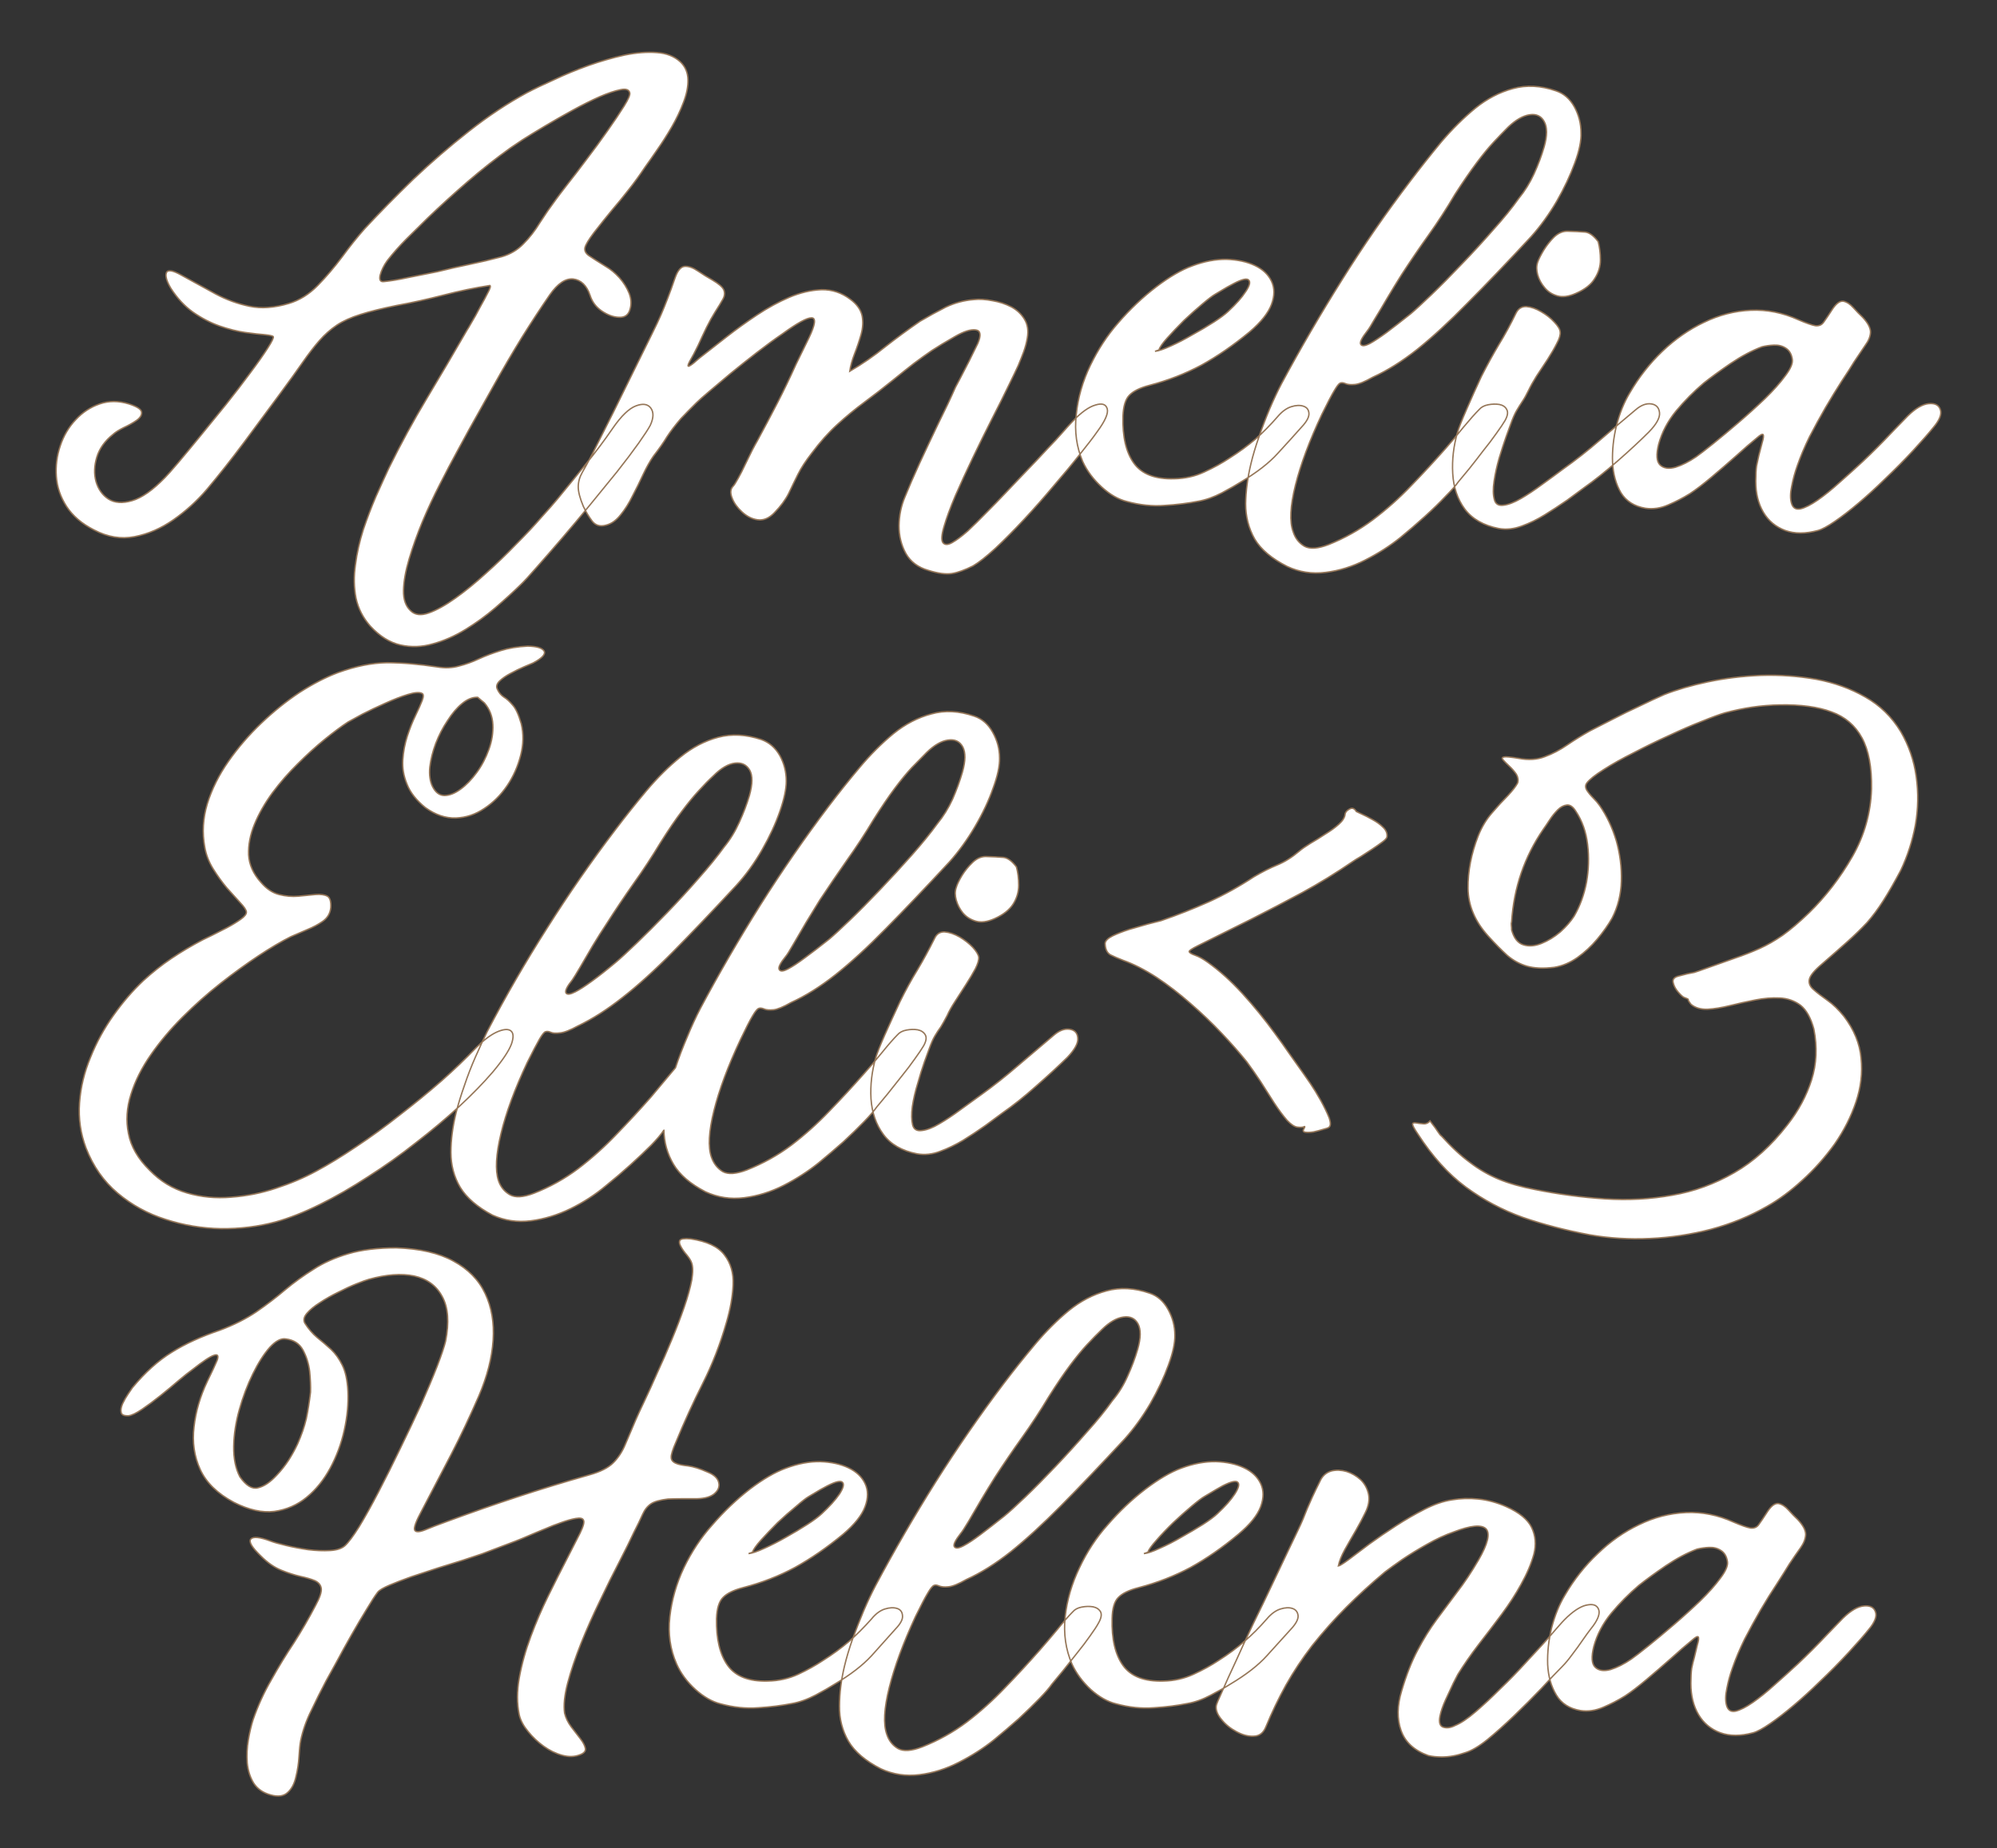
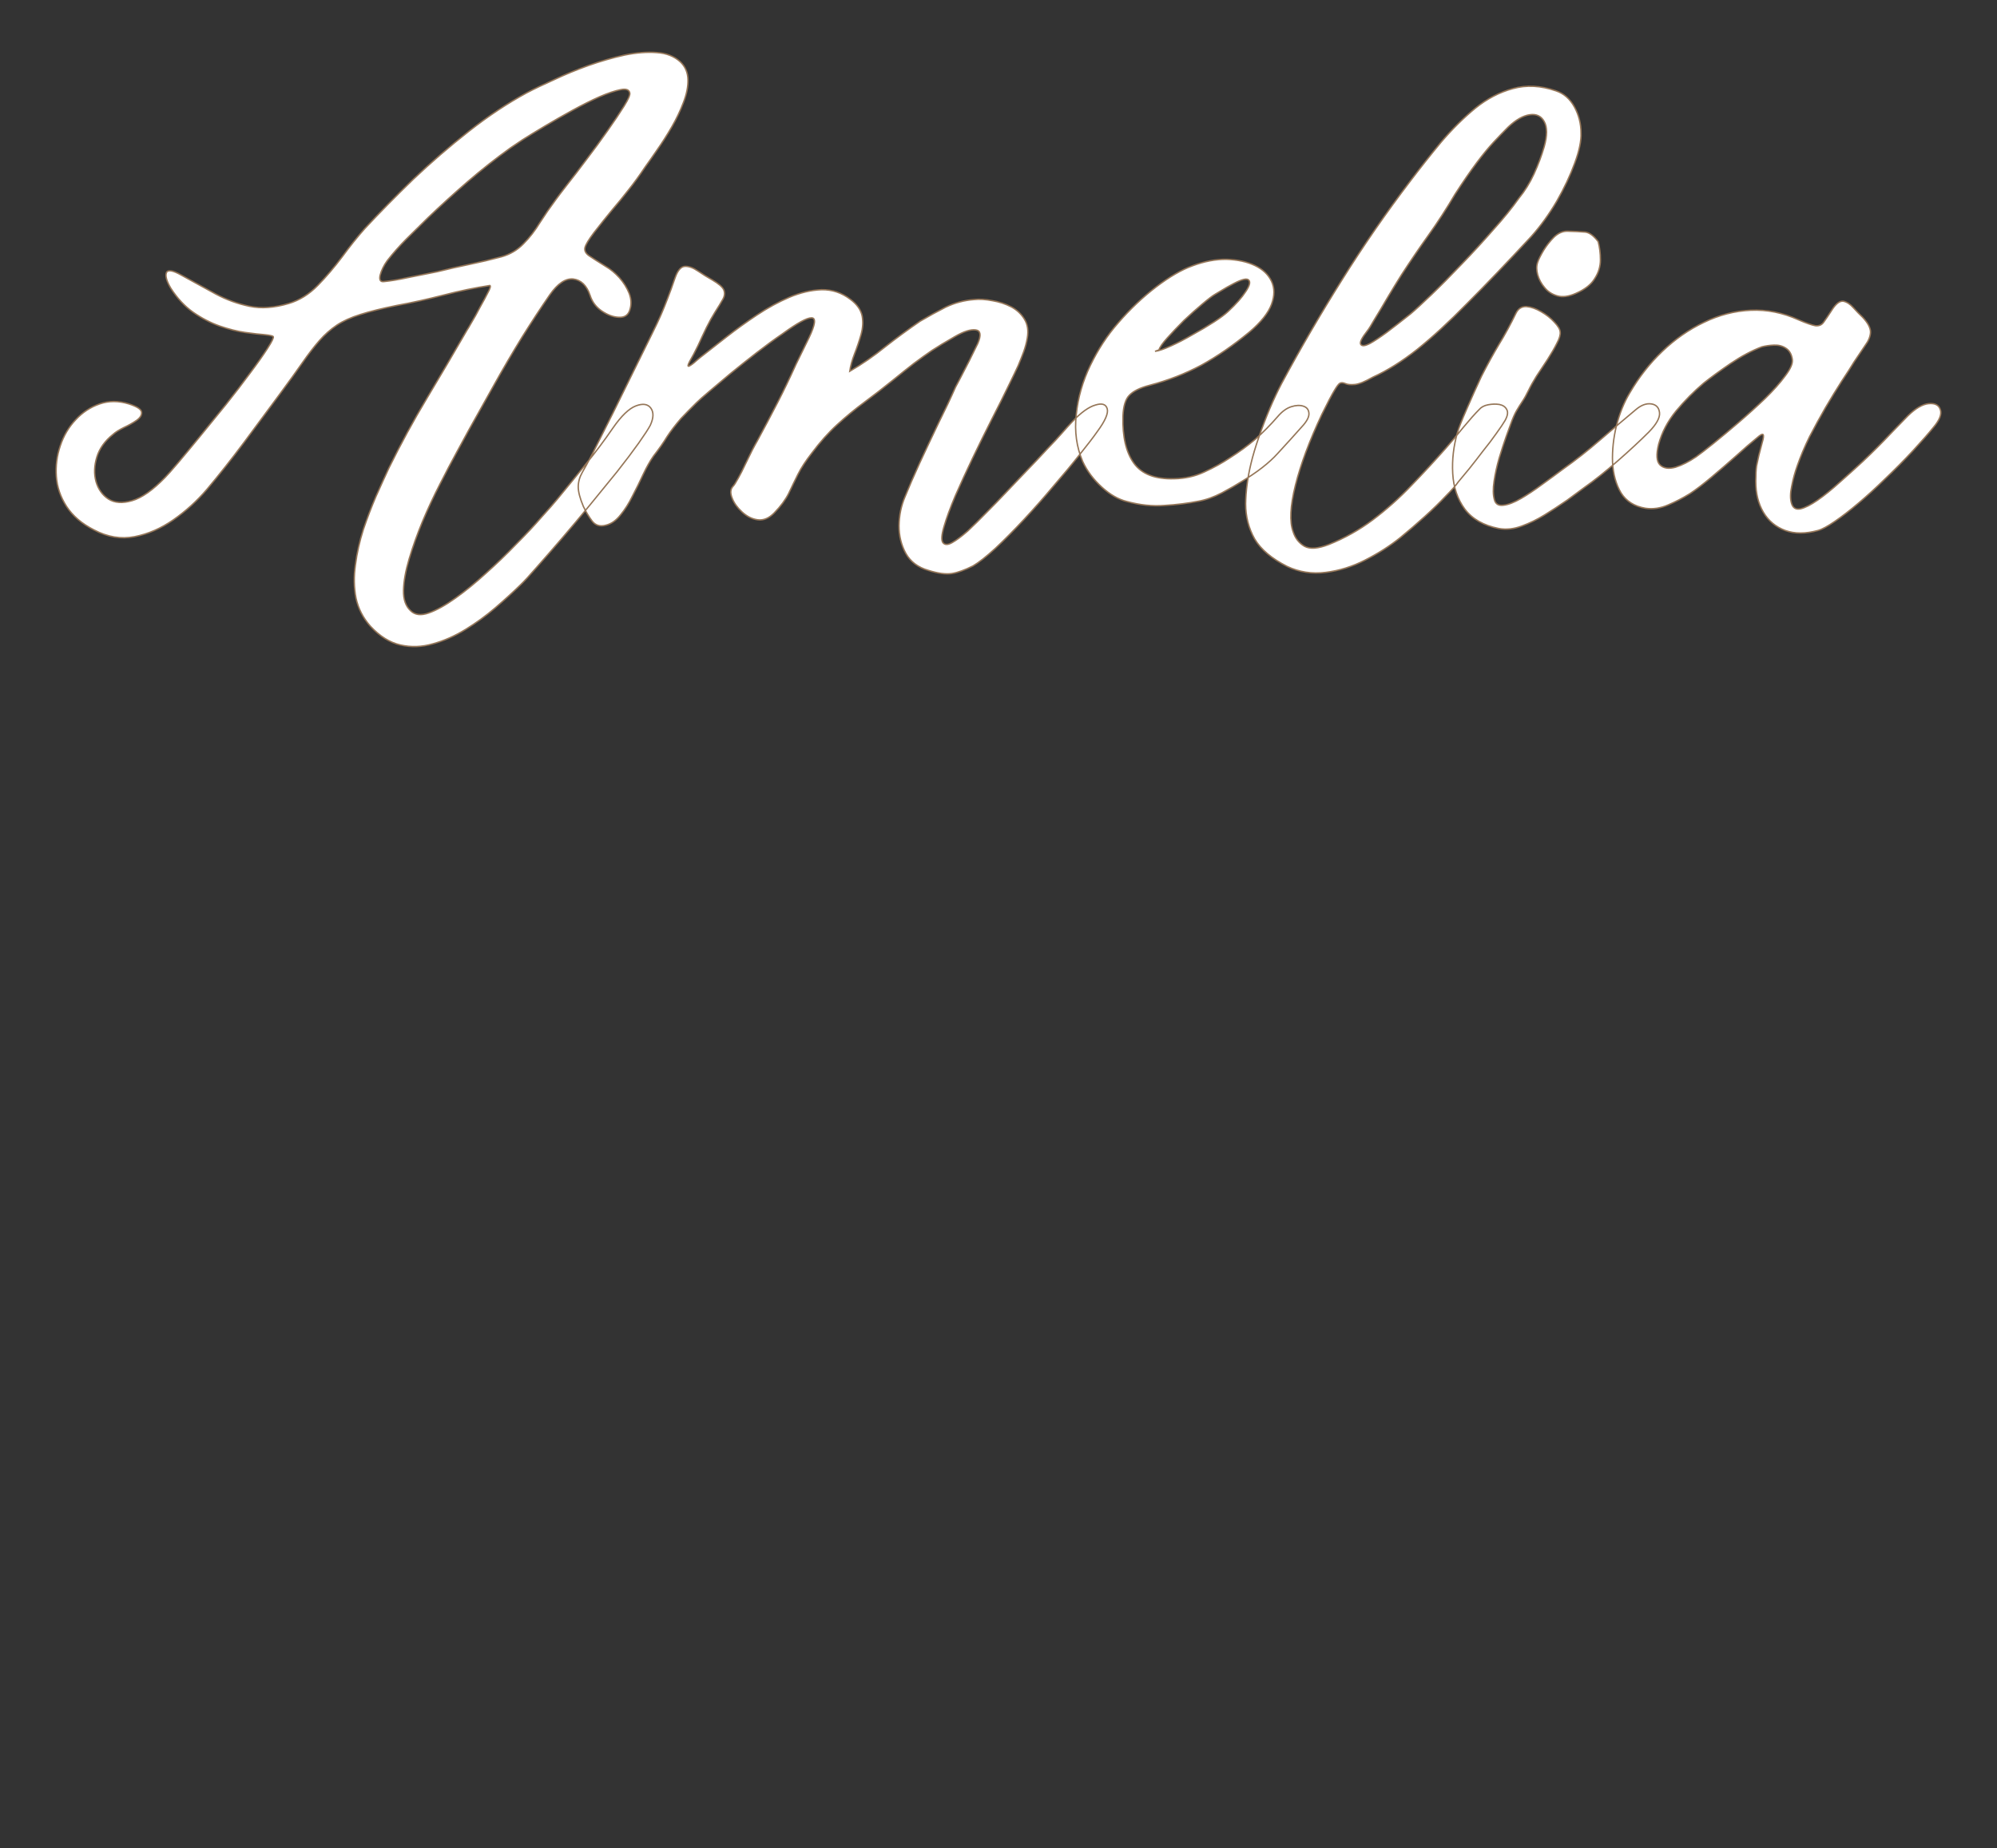
<svg xmlns="http://www.w3.org/2000/svg" version="1.1" width="200mm" height="185.157mm" viewBox="141.441 165.002 15.118 13.996" xml:space="preserve">
  <rect x="141.441" y="165.002" width="15.118" height="13.996" fill="#333333" stroke="none" />
  <desc>Created with Fabric.js 3.4.0</desc>
  <defs>
</defs>
  <g operation_id="97306605120618496" width="15.118" height="13.996" transform="matrix(1 0 0 1 149 172)" id="2">
-     <rect style="stroke: rgb(0,0,0); stroke-width: 0; stroke-dasharray: none; stroke-linecap: butt; stroke-dashoffset: 0; stroke-linejoin: miter; stroke-miterlimit: 4; fill: rgb(255,255,255); fill-opacity: 0; fill-rule: nonzero; opacity: 1;" x="-7.559" y="-6.998" rx="1" ry="1" width="15.118" height="13.996" />
-   </g>
+     </g>
  <g operation_id="97306605095444480" width="66.08" height="15.82" transform="matrix(0.213 0 0 0.213 148.89 167.807)" id="Txt-5">
    <filter id="SVGID_0" y="-23.034%" height="146.068%" x="-20.726%" width="141.453%">
      <feGaussianBlur in="SourceAlpha" stdDeviation="0.14" />
      <feOffset dx="0.2" dy="0.2" result="oBlur" />
      <feFlood flood-color="rgb(149,118,88)" flood-opacity="1" />
      <feComposite in2="oBlur" operator="in" />
      <feMerge>
        <feMergeNode />
        <feMergeNode in="SourceGraphic" />
      </feMerge>
    </filter>
    <path d="M-13.19 2.05L-13.19 2.05Q-12.74 1.40-12.37 1.26Q-12.00 1.12-11.84 1.34Q-11.68 1.56-11.86 1.95L-11.86 1.95Q-11.96 2.14-12.27 2.58Q-12.59 3.03-13.04 3.60Q-13.50 4.17-14.01 4.79Q-14.52 5.41-15.01 5.98Q-15.50 6.55-15.89 6.99Q-16.28 7.44-16.48 7.63L-16.48 7.63Q-16.87 8.01-17.37 8.44Q-17.86 8.86-18.43 9.21Q-19.00 9.56-19.59 9.72Q-20.17 9.89-20.74 9.76Q-21.31 9.63-21.81 9.09L-21.81 9.09Q-22.20 8.65-22.32 8.09Q-22.43 7.53-22.34 6.91Q-22.26 6.29-22.06 5.66Q-21.85 5.04-21.61 4.48Q-21.36 3.92-21.15 3.47L-21.15 3.47Q-20.52 2.19-19.80 0.99Q-19.08-0.21-18.37-1.44L-18.37-1.44Q-18.34-1.48-18.21-1.71Q-18.07-1.94-17.91-2.25Q-17.74-2.55-17.63-2.77Q-17.51-2.99-17.56-3.02L-17.56-3.02Q-18.35-2.90-19.20-2.68Q-20.05-2.46-20.87-2.31L-20.87-2.31Q-21.66-2.15-22.16-1.99Q-22.67-1.83-23.00-1.61Q-23.34-1.38-23.62-1.06Q-23.90-0.74-24.22-0.28Q-24.54 0.18-25.02 0.83L-25.02 0.83Q-25.62 1.64-26.30 2.56Q-26.98 3.47-27.62 4.23L-27.62 4.23Q-28.15 4.85-28.81 5.31Q-29.47 5.77-30.19 5.91Q-30.91 6.05-31.63 5.67L-31.63 5.67Q-32.28 5.34-32.61 4.83Q-32.93 4.33-32.97 3.77Q-33.01 3.21-32.83 2.68Q-32.65 2.14-32.28 1.75Q-31.92 1.36-31.43 1.19Q-30.94 1.02-30.39 1.19L-30.39 1.19Q-29.96 1.33-29.94 1.48Q-29.92 1.63-30.11 1.77Q-30.31 1.91-30.57 2.03Q-30.83 2.16-30.95 2.27L-30.95 2.27Q-31.39 2.62-31.53 3.08Q-31.67 3.54-31.56 3.95Q-31.44 4.36-31.12 4.57Q-30.79 4.78-30.28 4.63Q-29.76 4.48-29.11 3.81L-29.11 3.81Q-28.98 3.68-28.64 3.28Q-28.31 2.89-27.86 2.34Q-27.41 1.79-26.94 1.21Q-26.47 0.62-26.08 0.09Q-25.69-0.43-25.46-0.79Q-25.23-1.15-25.26-1.20L-25.26-1.20Q-25.28-1.24-25.56-1.27Q-25.83-1.29-26.26-1.35Q-26.68-1.41-27.17-1.58Q-27.65-1.75-28.11-2.07Q-28.56-2.39-28.90-2.92L-28.90-2.92Q-29.12-3.29-29.06-3.47Q-28.99-3.65-28.53-3.39L-28.53-3.39Q-27.89-3.04-27.31-2.72Q-26.73-2.41-26.10-2.28Q-25.48-2.15-24.71-2.38L-24.71-2.38Q-24.14-2.55-23.68-3.02Q-23.23-3.48-22.81-4.04Q-22.40-4.60-22.01-5.04L-22.01-5.04Q-21.22-5.89-20.28-6.80Q-19.33-7.70-18.31-8.50Q-17.28-9.31-16.25-9.87L-16.25-9.87Q-15.85-10.08-15.27-10.34Q-14.70-10.61-14.06-10.84Q-13.41-11.07-12.78-11.21Q-12.15-11.34-11.63-11.30Q-11.12-11.27-10.79-10.97L-10.79-10.97Q-10.53-10.72-10.52-10.34Q-10.51-9.97-10.68-9.53Q-10.85-9.08-11.10-8.65Q-11.35-8.22-11.61-7.85Q-11.87-7.47-12.03-7.25L-12.03-7.25Q-12.35-6.77-12.64-6.41Q-12.92-6.05-13.22-5.70Q-13.51-5.35-13.86-4.90L-13.86-4.90Q-14.14-4.53-14.18-4.37Q-14.22-4.21-14.04-4.08Q-13.85-3.95-13.43-3.69L-13.43-3.69Q-13.19-3.55-12.96-3.30Q-12.73-3.04-12.61-2.74Q-12.49-2.43-12.59-2.14L-12.59-2.14Q-12.68-1.87-12.98-1.89Q-13.27-1.90-13.58-2.11Q-13.89-2.32-14.00-2.67L-14.00-2.67Q-14.18-3.20-14.60-3.25Q-15.01-3.29-15.43-2.69L-15.43-2.69Q-15.90-2.01-16.42-1.18Q-16.93-0.35-17.41 0.51Q-17.89 1.36-18.30 2.10L-18.30 2.10Q-18.45 2.38-18.73 2.89Q-19.01 3.40-19.34 4.05Q-19.67 4.69-19.96 5.38Q-20.24 6.06-20.43 6.70Q-20.62 7.34-20.63 7.82Q-20.64 8.30-20.38 8.54L-20.38 8.54Q-20.15 8.77-19.73 8.62Q-19.31 8.47-18.78 8.09Q-18.26 7.72-17.70 7.21Q-17.14 6.71-16.63 6.18Q-16.11 5.66-15.73 5.22Q-15.34 4.79-15.16 4.57L-15.16 4.57Q-14.64 3.94-14.15 3.33Q-13.65 2.72-13.19 2.05ZM-19.43-3.51L-19.43-3.51Q-18.87-3.65-18.29-3.77Q-17.71-3.89-17.15-4.04L-17.15-4.04Q-16.69-4.17-16.37-4.50Q-16.04-4.83-15.78-5.26Q-15.51-5.68-15.22-6.07L-15.22-6.07Q-15.12-6.21-14.81-6.61Q-14.50-7.00-14.12-7.51Q-13.73-8.02-13.38-8.52Q-13.02-9.03-12.79-9.40Q-12.56-9.77-12.59-9.87L-12.59-9.87Q-12.63-10.04-12.92-9.98Q-13.22-9.92-13.66-9.73Q-14.11-9.53-14.62-9.25Q-15.13-8.97-15.60-8.69Q-16.07-8.41-16.40-8.20Q-16.73-7.98-16.83-7.91L-16.83-7.91Q-17.61-7.35-18.34-6.72Q-19.07-6.09-19.77-5.42L-19.77-5.42Q-20.13-5.07-20.52-4.68Q-20.90-4.30-21.21-3.90L-21.21-3.90Q-21.39-3.65-21.46-3.39Q-21.52-3.13-21.32-3.16L-21.32-3.16Q-20.99-3.19-20.48-3.30Q-19.98-3.40-19.43-3.51ZM3.15 1.81L3.15 1.81Q3.61 1.33 3.96 1.23Q4.31 1.12 4.38 1.36Q4.45 1.60 4.03 2.17L4.03 2.17Q3.82 2.47 3.41 2.98Q3.00 3.50 2.48 4.10Q1.97 4.71 1.43 5.29Q0.88 5.88 0.41 6.32Q-0.07 6.76-0.39 6.95L-0.39 6.95Q-0.83 7.17-1.14 7.22Q-1.46 7.27-1.97 7.11L-1.97 7.11Q-2.53 6.95-2.78 6.50Q-3.02 6.06-3.02 5.52Q-3.01 4.97-2.81 4.50L-2.81 4.50Q-2.60 3.98-2.28 3.28Q-1.96 2.59-1.62 1.88Q-1.27 1.18-1.01 0.59L-1.01 0.59Q-0.98 0.53-0.84 0.27Q-0.70 0.00-0.53-0.33Q-0.36-0.67-0.22-0.96L-0.22-0.96Q-0.03-1.40-0.29-1.44Q-0.56-1.48-1.04-1.20L-1.04-1.20Q-1.53-0.92-1.85-0.71Q-2.17-0.49-2.49-0.25Q-2.80-0.01-3.23 0.34L-3.23 0.34Q-3.75 0.76-4.25 1.13Q-4.75 1.50-5.22 1.93Q-5.68 2.35-6.12 2.94L-6.12 2.94Q-6.44 3.35-6.61 3.69Q-6.78 4.03-6.94 4.37Q-7.11 4.71-7.45 5.06L-7.45 5.06Q-7.73 5.35-8.04 5.31Q-8.34 5.27-8.60 5.03Q-8.85 4.80-8.95 4.54Q-9.06 4.27-8.92 4.12L-8.92 4.12Q-8.86 4.06-8.74 3.84Q-8.62 3.63-8.49 3.35Q-8.36 3.08-8.24 2.84Q-8.12 2.61-8.06 2.51L-8.06 2.51Q-7.67 1.79-7.34 1.15Q-7.01 0.51-6.68-0.22L-6.68-0.22L-6.22-1.16Q-5.88-1.87-6.13-1.87Q-6.38-1.87-7.15-1.31L-7.15-1.31Q-7.59-1.01-8.08-0.63Q-8.57-0.25-9.01 0.11Q-9.45 0.48-9.77 0.75Q-10.09 1.02-10.22 1.15L-10.22 1.15Q-10.36 1.29-10.50 1.43Q-10.64 1.57-10.77 1.71L-10.77 1.71Q-11.07 2.06-11.26 2.35Q-11.44 2.65-11.75 3.05L-11.75 3.05Q-11.93 3.31-12.11 3.69Q-12.29 4.08-12.49 4.46Q-12.68 4.85-12.92 5.14Q-13.15 5.43-13.43 5.50L-13.43 5.50Q-13.75 5.59-13.93 5.35Q-14.11 5.11-14.24 4.83L-14.24 4.83Q-14.42 4.40-14.42 4.14Q-14.42 3.88-14.28 3.63Q-14.14 3.39-13.92 2.97L-13.92 2.97Q-13.50 2.14-13.17 1.48Q-12.84 0.81-12.52 0.16Q-12.19-0.50-11.80-1.30L-11.80-1.30Q-11.59-1.72-11.47-2.00Q-11.35-2.28-11.24-2.57Q-11.13-2.85-10.98-3.29L-10.98-3.29Q-10.84-3.69-10.63-3.70Q-10.42-3.71-10.16-3.53Q-9.91-3.36-9.66-3.22L-9.66-3.22Q-9.32-3.02-9.25-2.87Q-9.18-2.71-9.28-2.53Q-9.38-2.35-9.56-2.07L-9.56-2.07Q-9.70-1.85-9.86-1.53Q-10.01-1.22-10.16-0.89Q-10.32-0.56-10.46-0.32L-10.46-0.32Q-10.57-0.11-10.47-0.16Q-10.37-0.21-10.23-0.34Q-10.08-0.47-10.01-0.52L-10.01-0.52Q-9.65-0.80-9.14-1.20Q-8.64-1.59-8.07-1.97Q-7.50-2.35-6.92-2.60Q-6.33-2.85-5.77-2.87Q-5.21-2.88-4.75-2.53L-4.75-2.53Q-4.40-2.27-4.33-1.94Q-4.27-1.62-4.37-1.27Q-4.47-0.92-4.60-0.59Q-4.73-0.25-4.77 0.03L-4.77 0.03Q-4.10-0.36-3.51-0.84Q-2.91-1.31-2.27-1.75L-2.27-1.75Q-1.83-2.01-1.36-2.25Q-0.88-2.48-0.35-2.52L-0.35-2.52Q-0.06-2.55 0.30-2.48Q0.66-2.42 0.97-2.26Q1.27-2.10 1.44-1.82Q1.61-1.54 1.54-1.15L1.54-1.15Q1.50-0.91 1.41-0.66Q1.32-0.42 1.22-0.18L1.22-0.18Q1.12 0.04 0.87 0.55Q0.62 1.07 0.28 1.73Q-0.06 2.40-0.40 3.11Q-0.74 3.82-1.02 4.46Q-1.29 5.10-1.42 5.55Q-1.55 5.99-1.46 6.12L-1.46 6.12Q-1.36 6.25-1.13 6.12Q-0.90 5.99-0.58 5.71Q-0.27 5.42 0.08 5.06Q0.43 4.71 0.77 4.35Q1.11 3.99 1.36 3.73L1.36 3.73Q1.93 3.14 2.25 2.79Q2.58 2.45 2.77 2.23Q2.97 2.00 3.15 1.81ZM10.44 1.64L10.44 1.64Q10.67 1.37 10.92 1.29Q11.17 1.21 11.35 1.27Q11.54 1.33 11.55 1.53Q11.56 1.72 11.30 2.00L11.30 2.00Q10.91 2.44 10.44 2.95Q9.98 3.46 9.14 3.96L9.14 3.96Q8.89 4.12 8.46 4.35Q8.02 4.58 7.62 4.65L7.62 4.65Q7.07 4.76 6.42 4.80Q5.77 4.85 5.08 4.66L5.08 4.66Q4.63 4.55 4.19 4.15Q3.74 3.74 3.51 3.24L3.51 3.24Q3.18 2.47 3.28 1.57Q3.37 0.67 3.78-0.18Q4.19-1.03 4.77-1.69L4.77-1.69Q5.40-2.42 6.12-2.97Q6.83-3.51 7.41-3.72L7.41-3.72Q8.05-3.96 8.63-3.95Q9.21-3.93 9.63-3.73Q10.05-3.53 10.22-3.17Q10.39-2.81 10.22-2.35Q10.05-1.89 9.44-1.37L9.44-1.37Q8.58-0.66 7.73-0.19Q6.87 0.27 5.88 0.53L5.88 0.53Q5.38 0.66 5.17 0.88Q4.96 1.09 4.94 1.63L4.94 1.63Q4.91 2.72 5.33 3.30Q5.75 3.88 6.76 3.85L6.76 3.85Q7.34 3.84 7.83 3.61Q8.33 3.38 8.72 3.12L8.72 3.12Q9.24 2.79 9.65 2.44Q10.05 2.09 10.44 1.64ZM8.22-2.71L8.22-2.71Q8.08-2.63 7.76-2.36Q7.45-2.10 7.11-1.78Q6.78-1.45 6.52-1.16Q6.26-0.87 6.22-0.73L6.22-0.73L6.08-0.68Q6.27-0.70 6.64-0.87Q7.00-1.03 7.41-1.27Q7.83-1.50 8.17-1.72Q8.51-1.94 8.68-2.10L8.68-2.10Q9.10-2.49 9.30-2.80Q9.51-3.11 9.41-3.21Q9.32-3.32 8.88-3.09L8.88-3.09Q8.78-3.04 8.64-2.96Q8.50-2.88 8.22-2.71ZM13.82 0.24L13.82 0.24Q13.40 0.48 13.18 0.50Q12.96 0.52 12.85 0.47Q12.74 0.42 12.66 0.45Q12.59 0.48 12.45 0.72Q12.31 0.95 12.01 1.56L12.01 1.56Q11.35 2.96 11.07 4.08Q10.79 5.20 10.99 5.74L10.99 5.74Q11.10 6.08 11.39 6.25Q11.68 6.41 12.25 6.19L12.25 6.19Q13.10 5.85 13.82 5.31Q14.55 4.76 15.18 4.10Q15.81 3.45 16.41 2.77L16.41 2.77Q16.70 2.44 17.04 2.02Q17.39 1.60 17.60 1.39L17.60 1.39Q17.71 1.26 17.92 1.22Q18.13 1.18 18.32 1.21Q18.51 1.25 18.58 1.39Q18.66 1.53 18.52 1.78L18.52 1.78Q18.42 1.95 18.21 2.24Q18.00 2.54 17.74 2.86Q17.49 3.19 17.25 3.49Q17.01 3.78 16.86 3.96L16.86 3.96Q16.73 4.15 16.41 4.47Q16.10 4.80 15.67 5.19Q15.25 5.57 14.80 5.94L14.80 5.94Q14.24 6.39 13.55 6.74Q12.87 7.09 12.14 7.18Q11.42 7.27 10.78 6.97L10.78 6.97Q9.95 6.55 9.62 5.99Q9.30 5.42 9.30 4.74Q9.31 4.06 9.49 3.31L9.49 3.31Q9.59 2.89 9.77 2.37Q9.95 1.85 10.16 1.35Q10.37 0.86 10.58 0.46L10.58 0.46Q11.58-1.40 12.73-3.23Q13.87-5.05 15.15-6.73L15.15-6.73Q15.68-7.43 16.25-8.12Q16.83-8.80 17.46-9.32Q18.09-9.83 18.80-10.02Q19.52-10.22 20.33-9.94L20.33-9.94Q20.75-9.80 20.99-9.36Q21.22-8.93 21.22-8.45L21.22-8.45Q21.24-8.03 21.00-7.38Q20.76-6.72 20.36-6.02Q19.95-5.32 19.45-4.76L19.45-4.76Q18.16-3.37 17.18-2.39Q16.21-1.40 15.40-0.75Q14.59-0.11 13.82 0.24ZM13.62-1.40L13.62-1.40Q13.33-1.03 13.39-0.93Q13.45-0.82 13.72-0.96L13.72-0.96Q13.94-1.08 14.31-1.35Q14.67-1.62 15.16-2.01L15.16-2.01Q15.41-2.22 15.90-2.69Q16.39-3.16 16.97-3.77Q17.56-4.38 18.10-5.00Q18.65-5.61 19.01-6.12L19.01-6.12Q19.33-6.51 19.55-6.99Q19.77-7.47 19.91-7.95L19.91-7.95Q20.08-8.55 19.91-8.85Q19.75-9.14 19.40-9.09Q19.04-9.04 18.63-8.65L18.63-8.65Q18.38-8.40 18.11-8.11Q17.84-7.82 17.51-7.38Q17.18-6.94 16.74-6.26L16.74-6.26Q16.30-5.51 15.80-4.81Q15.30-4.11 14.84-3.40L14.84-3.40Q14.60-3.02 14.35-2.60Q14.10-2.17 13.89-1.83Q13.69-1.48 13.62-1.40ZM23.16 1.40L23.16 1.40Q23.45 1.15 23.72 1.19Q23.98 1.23 24.01 1.50Q24.04 1.77 23.63 2.19L23.63 2.19Q23.16 2.66 22.52 3.22Q21.88 3.78 21.34 4.16L21.34 4.16Q21.14 4.31 20.73 4.61Q20.31 4.90 19.92 5.14L19.92 5.14Q19.53 5.38 19.12 5.53Q18.70 5.69 18.30 5.62L18.30 5.62Q17.49 5.46 17.09 4.93Q16.70 4.40 16.66 3.66Q16.62 2.93 16.83 2.20L16.83 2.20Q16.90 1.96 17.15 1.39Q17.40 0.81 17.68 0.21L17.68 0.21Q17.99-0.40 18.30-0.92Q18.62-1.44 18.91-2.04L18.91-2.04Q19.03-2.28 19.28-2.27Q19.53-2.25 19.80-2.09Q20.08-1.93 20.27-1.72Q20.47-1.51 20.48-1.37L20.48-1.37Q20.50-1.22 20.36-0.96Q20.23-0.70 20.03-0.39Q19.82-0.08 19.64 0.20Q19.46 0.49 19.36 0.70L19.36 0.70Q19.24 0.95 19.13 1.11Q19.03 1.26 18.93 1.43Q18.83 1.60 18.72 1.91L18.72 1.91Q18.68 2.02 18.56 2.35Q18.44 2.69 18.31 3.12Q18.19 3.54 18.13 3.94Q18.07 4.34 18.14 4.59Q18.20 4.83 18.47 4.79L18.47 4.79Q18.73 4.76 19.09 4.55Q19.45 4.34 19.84 4.05Q20.23 3.77 20.59 3.50L20.59 3.50Q21.24 3.04 21.90 2.47Q22.55 1.91 23.16 1.40ZM21.04-2.74L21.04-2.74Q20.66-2.57 20.38-2.65Q20.10-2.73 19.93-2.94Q19.75-3.15 19.68-3.40Q19.61-3.65 19.68-3.85L19.68-3.85Q19.73-4.00 19.89-4.27Q20.05-4.53 20.26-4.74Q20.48-4.95 20.73-4.95L20.73-4.95Q21.13-4.94 21.36-4.92Q21.59-4.90 21.83-4.58L21.83-4.58Q21.91-4.28 21.91-3.93Q21.91-3.58 21.71-3.27Q21.52-2.95 21.04-2.74ZM32.84 1.61L32.84 1.61Q33.25 1.21 33.58 1.18Q33.91 1.15 33.99 1.39Q34.08 1.63 33.74 2.03L33.74 2.03Q33.50 2.33 33.03 2.84Q32.55 3.36 31.99 3.89L31.99 3.89Q31.54 4.33 31.09 4.71Q30.63 5.10 30.25 5.36Q29.86 5.63 29.64 5.69L29.64 5.69Q28.98 5.87 28.48 5.69Q27.97 5.50 27.70 5.04Q27.43 4.58 27.43 3.94L27.43 3.94Q27.43 3.59 27.46 3.39Q27.50 3.19 27.54 3.02Q27.59 2.84 27.66 2.56L27.66 2.56Q27.73 2.33 27.69 2.28Q27.65 2.24 27.47 2.40L27.47 2.40Q27.16 2.65 26.73 3.04Q26.29 3.43 25.85 3.80Q25.41 4.17 25.09 4.38L25.09 4.38Q24.72 4.61 24.32 4.78Q23.91 4.96 23.51 4.90L23.51 4.90Q22.92 4.80 22.64 4.35Q22.37 3.89 22.34 3.26Q22.32 2.62 22.48 1.96Q22.65 1.30 22.95 0.80L22.95 0.80Q23.44-0.04 24.11-0.68Q24.79-1.33 25.59-1.71Q26.39-2.10 27.25-2.14Q28.11-2.18 28.95-1.80L28.95-1.80Q29.37-1.62 29.55-1.59Q29.74-1.57 29.84-1.71Q29.95-1.86 30.17-2.20L30.17-2.20Q30.37-2.49 30.55-2.46Q30.73-2.42 30.90-2.23Q31.07-2.04 31.23-1.89L31.23-1.89Q31.51-1.59 31.51-1.36Q31.50-1.13 31.32-0.89Q31.15-0.64 30.93-0.31L30.93-0.31Q30.76-0.03 30.48 0.39Q30.21 0.81 29.91 1.32Q29.61 1.84 29.34 2.36Q29.08 2.89 28.91 3.38L28.91 3.38Q28.78 3.74 28.71 4.11Q28.63 4.48 28.70 4.72L28.70 4.72Q28.77 4.97 29.02 4.92Q29.27 4.86 29.63 4.61Q29.99 4.36 30.41 3.98Q30.83 3.61 31.23 3.24L31.23 3.24Q31.78 2.72 32.23 2.24Q32.68 1.77 32.84 1.61ZM25.31 3.07L25.31 3.07Q25.51 2.93 25.92 2.60Q26.33 2.27 26.82 1.85Q27.31 1.43 27.76 1.00Q28.21 0.56 28.48 0.19Q28.76-0.18 28.73-0.39L28.73-0.39Q28.69-0.67 28.50-0.79Q28.32-0.91 28.08-0.90Q27.85-0.89 27.65-0.84L27.65-0.84Q27.12-0.64 26.54-0.25Q25.97 0.14 25.58 0.45L25.58 0.45Q25.05 0.90 24.60 1.44Q24.15 1.99 23.98 2.62L23.98 2.62Q23.84 3.18 24.03 3.36Q24.22 3.54 24.58 3.44Q24.93 3.33 25.31 3.07Z" style="stroke: rgb(149, 118, 88); stroke-width: 0.05; stroke-dasharray: none; stroke-linecap: butt; stroke-dashoffset: 0; stroke-linejoin: miter; stroke-miterlimit: 4; fill: rgb(255, 255, 255); fill-rule: nonzero; opacity: 1;" />
  </g>
  <g operation_id="97306605095444480" width="66.122" height="15.82" transform="matrix(0.213 0 0 0.213 149.072 172.542)" id="Txt-11">
    <filter id="SVGID_0" y="-23.034%" height="146.068%" x="-20.726%" width="141.452%">
      <feGaussianBlur in="SourceAlpha" stdDeviation="0.14" />
      <feOffset dx="0.2" dy="0.2" result="oBlur" />
      <feFlood flood-color="rgb(149,118,88)" flood-opacity="1" />
      <feComposite in2="oBlur" operator="in" />
      <feMerge>
        <feMergeNode />
        <feMergeNode in="SourceGraphic" />
      </feMerge>
    </filter>
-     <path d="M-17.07-12.43L-17.07-12.43Q-16.60-12.42-16.49-12.26Q-16.39-12.09-16.88-11.83L-16.88-11.83Q-16.98-11.79-17.21-11.69Q-17.44-11.59-17.68-11.46Q-17.91-11.34-18.07-11.19Q-18.22-11.04-18.15-10.90L-18.15-10.90Q-18.07-10.72-17.92-10.62Q-17.77-10.53-17.61-10.34Q-17.44-10.16-17.30-9.67L-17.30-9.67Q-17.17-9.13-17.32-8.55Q-17.47-7.96-17.80-7.47Q-18.14-6.97-18.61-6.66Q-19.08-6.34-19.62-6.32Q-20.17-6.30-20.71-6.69L-20.71-6.69Q-21.19-7.08-21.36-7.52Q-21.54-7.95-21.51-8.39Q-21.48-8.83-21.35-9.23Q-21.22-9.63-21.06-9.96Q-20.90-10.29-20.82-10.50Q-20.74-10.71-20.83-10.75L-20.83-10.75Q-20.97-10.82-21.33-10.71Q-21.69-10.60-22.13-10.40Q-22.58-10.20-22.95-10.01Q-23.32-9.81-23.46-9.73L-23.46-9.73Q-23.81-9.50-24.28-9.12Q-24.76-8.73-25.24-8.25Q-25.73-7.77-26.14-7.22Q-26.55-6.66-26.78-6.10Q-27.01-5.54-26.99-5.01Q-26.96-4.48-26.55-4.03L-26.55-4.03Q-26.26-3.69-25.91-3.60Q-25.56-3.51-25.22-3.54Q-24.89-3.57-24.61-3.60Q-24.34-3.62-24.19-3.54Q-24.05-3.46-24.07-3.13L-24.07-3.13Q-24.10-2.83-24.35-2.65Q-24.59-2.48-24.91-2.35Q-25.22-2.22-25.49-2.10L-25.49-2.10Q-25.99-1.85-26.64-1.42Q-27.29-0.99-27.99-0.44Q-28.69 0.11-29.34 0.76Q-29.98 1.40-30.46 2.09Q-30.95 2.79-31.17 3.50Q-31.40 4.22-31.26 4.90Q-31.13 5.59-30.51 6.20L-30.51 6.20Q-29.94 6.79-29.18 7.01Q-28.43 7.23-27.61 7.16Q-26.79 7.10-26.01 6.84Q-25.22 6.58-24.58 6.23L-24.58 6.23Q-23.93 5.88-23.16 5.36Q-22.39 4.85-21.62 4.24Q-20.84 3.64-20.14 3.03Q-19.44 2.41-18.92 1.86L-18.92 1.86Q-18.50 1.44-18.17 1.29Q-17.83 1.14-17.68 1.24Q-17.52 1.35-17.65 1.72Q-17.79 2.09-18.32 2.72L-18.32 2.72Q-18.81 3.29-19.51 3.94Q-20.21 4.58-21.04 5.22Q-21.86 5.87-22.74 6.43Q-23.61 7.00-24.46 7.42Q-25.31 7.84-26.03 8.04L-26.03 8.04Q-26.96 8.29-27.97 8.28Q-28.99 8.26-29.94 7.95Q-30.89 7.65-31.64 7.02Q-32.39 6.39-32.77 5.41L-32.77 5.41Q-33.06 4.64-33.00 3.81Q-32.94 2.98-32.61 2.19Q-32.29 1.39-31.79 0.69Q-31.30 0.00-30.74-0.53L-30.74-0.53Q-30.25-0.98-29.73-1.33Q-29.21-1.68-28.62-1.99L-28.62-1.99Q-28.54-2.03-28.29-2.15Q-28.05-2.27-27.76-2.42Q-27.48-2.57-27.27-2.72Q-27.06-2.87-27.07-2.98L-27.07-2.98Q-27.08-3.09-27.29-3.31Q-27.49-3.53-27.76-3.83Q-28.02-4.14-28.25-4.51Q-28.48-4.88-28.55-5.29L-28.55-5.29Q-28.69-6.05-28.46-6.82Q-28.22-7.60-27.71-8.33Q-27.20-9.06-26.54-9.69Q-25.88-10.32-25.17-10.79Q-24.45-11.25-23.81-11.49L-23.81-11.49Q-22.87-11.83-22.07-11.84Q-21.27-11.84-20.29-11.69L-20.29-11.69Q-19.87-11.62-19.52-11.72Q-19.16-11.81-18.80-11.98Q-18.45-12.14-18.03-12.27Q-17.62-12.40-17.07-12.43ZM-20.45-7.43L-20.45-7.43Q-20.29-7.12-20.03-7.12Q-19.76-7.12-19.45-7.35Q-19.15-7.57-18.88-7.94Q-18.61-8.31-18.45-8.76Q-18.29-9.20-18.31-9.64Q-18.33-10.08-18.61-10.41L-18.61-10.41L-18.85-10.61Q-19.12-10.62-19.40-10.39Q-19.68-10.16-19.92-9.78Q-20.17-9.41-20.34-8.97Q-20.50-8.54-20.55-8.13Q-20.59-7.71-20.45-7.43ZM-7.71 0.24L-7.71 0.24Q-8.13 0.48-8.34 0.50Q-8.56 0.52-8.67 0.47Q-8.79 0.42-8.86 0.45Q-8.94 0.48-9.08 0.72Q-9.22 0.95-9.51 1.56L-9.51 1.56Q-10.17 2.96-10.45 4.08Q-10.73 5.20-10.54 5.74L-10.54 5.74Q-10.42 6.08-10.14 6.25Q-9.85 6.41-9.28 6.19L-9.28 6.19Q-8.42 5.85-7.70 5.31Q-6.98 4.76-6.35 4.10Q-5.72 3.45-5.12 2.77L-5.12 2.77Q-4.82 2.44-4.48 2.02Q-4.14 1.60-3.93 1.39L-3.93 1.39Q-3.82 1.26-3.61 1.22Q-3.40 1.18-3.21 1.21Q-3.02 1.25-2.94 1.39Q-2.86 1.53-3.00 1.78L-3.00 1.78Q-3.10 1.95-3.31 2.24Q-3.52 2.54-3.78 2.86Q-4.04 3.19-4.28 3.49Q-4.52 3.78-4.67 3.96L-4.67 3.96Q-4.80 4.15-5.11 4.47Q-5.43 4.80-5.85 5.19Q-6.28 5.57-6.73 5.94L-6.73 5.94Q-7.29 6.39-7.97 6.74Q-8.66 7.09-9.38 7.18Q-10.10 7.27-10.75 6.97L-10.75 6.97Q-11.56 6.55-11.89 5.99Q-12.22 5.43-12.23 4.78L-12.23 4.78Q-12.24 4.78-12.24 4.79L-12.24 4.79Q-12.37 4.99-12.68 5.31Q-13.00 5.63-13.42 6.01Q-13.84 6.39-14.30 6.76L-14.30 6.76Q-14.86 7.23-15.55 7.57Q-16.25 7.91-16.96 8.00Q-17.68 8.09-18.32 7.80L-18.32 7.80Q-19.13 7.37-19.47 6.81Q-19.80 6.25-19.80 5.57Q-19.80 4.89-19.61 4.13L-19.61 4.13Q-19.50 3.70-19.32 3.19Q-19.15 2.68-18.93 2.18Q-18.71 1.68-18.52 1.29L-18.52 1.29Q-17.54-0.59-16.38-2.41Q-15.23-4.23-13.95-5.91L-13.95-5.91Q-13.42-6.61-12.85-7.29Q-12.27-7.98-11.64-8.49Q-11.01-9.00-10.30-9.19Q-9.58-9.38-8.77-9.11L-8.77-9.11Q-8.35-8.96-8.11-8.54Q-7.88-8.12-7.88-7.63L-7.88-7.63Q-7.88-7.21-8.11-6.55Q-8.34-5.89-8.74-5.19Q-9.14-4.49-9.65-3.93L-9.65-3.93Q-10.93-2.55-11.91-1.56Q-12.89-0.57-13.70 0.06Q-14.51 0.70-15.28 1.07L-15.28 1.07Q-15.70 1.30-15.92 1.32Q-16.14 1.35-16.25 1.30Q-16.36 1.25-16.44 1.28Q-16.51 1.30-16.65 1.54Q-16.79 1.78-17.09 2.38L-17.09 2.38Q-17.75 3.78-18.02 4.90Q-18.29 6.02-18.11 6.57L-18.11 6.57Q-18.00 6.90-17.71 7.07Q-17.42 7.24-16.85 7.02L-16.85 7.02Q-16.00 6.69-15.27 6.14Q-14.55 5.59-13.92 4.93Q-13.28 4.27-12.69 3.60L-12.69 3.60L-11.82 2.56Q-11.64 2.02-11.40 1.46Q-11.17 0.90-10.94 0.46L-10.94 0.46Q-9.95-1.40-8.80-3.23Q-7.65-5.05-6.38-6.73L-6.38-6.73Q-5.85-7.43-5.27-8.12Q-4.70-8.80-4.07-9.32Q-3.44-9.83-2.72-10.02Q-2.01-10.22-1.20-9.94L-1.20-9.94Q-0.78-9.80-0.54-9.36Q-0.30-8.93-0.30-8.45L-0.30-8.45Q-0.29-8.03-0.53-7.38Q-0.76-6.72-1.17-6.02Q-1.58-5.32-2.08-4.76L-2.08-4.76Q-3.37-3.37-4.34-2.39Q-5.31-1.40-6.13-0.75Q-6.94-0.11-7.71 0.24ZM-7.90-1.40L-7.90-1.40Q-8.20-1.03-8.13-0.93Q-8.07-0.82-7.81-0.96L-7.81-0.96Q-7.58-1.08-7.22-1.35Q-6.85-1.62-6.36-2.01L-6.36-2.01Q-6.11-2.22-5.62-2.69Q-5.13-3.16-4.55-3.77Q-3.97-4.38-3.42-5.00Q-2.88-5.61-2.51-6.12L-2.51-6.12Q-2.19-6.51-1.97-6.99Q-1.76-7.47-1.62-7.95L-1.62-7.95Q-1.45-8.55-1.61-8.85Q-1.77-9.14-2.13-9.09Q-2.49-9.04-2.89-8.65L-2.89-8.65Q-3.14-8.40-3.42-8.11Q-3.69-7.82-4.02-7.38Q-4.35-6.94-4.78-6.26L-4.78-6.26Q-5.23-5.51-5.73-4.81Q-6.22-4.11-6.69-3.40L-6.69-3.40Q-6.92-3.02-7.18-2.60Q-7.43-2.17-7.63-1.83Q-7.83-1.48-7.90-1.40ZM-15.48-0.57L-15.48-0.57Q-15.77-0.21-15.71-0.10Q-15.65 0.00-15.38-0.14L-15.38-0.14Q-15.16-0.25-14.79-0.52Q-14.43-0.78-13.94-1.19L-13.94-1.19Q-13.69-1.40-13.20-1.87Q-12.71-2.34-12.12-2.95Q-11.54-3.55-11.00-4.17Q-10.45-4.79-10.09-5.29L-10.09-5.29Q-9.77-5.68-9.55-6.17Q-9.33-6.65-9.19-7.12L-9.19-7.12Q-9.02-7.73-9.18-8.02Q-9.35-8.31-9.70-8.27Q-10.06-8.23-10.47-7.82L-10.47-7.82Q-10.72-7.59-10.99-7.29Q-11.26-7.00-11.59-6.56Q-11.92-6.13-12.36-5.43L-12.36-5.43Q-12.80-4.70-13.30-4.00Q-13.80-3.29-14.26-2.57L-14.26-2.57Q-14.50-2.21-14.76-1.78Q-15.02-1.34-15.21-1.01Q-15.41-0.67-15.48-0.57ZM1.63 1.40L1.63 1.40Q1.92 1.15 2.19 1.19Q2.46 1.23 2.48 1.50Q2.51 1.77 2.11 2.19L2.11 2.19Q1.63 2.66 0.99 3.22Q0.36 3.78-0.19 4.16L-0.19 4.16Q-0.39 4.31-0.80 4.61Q-1.21 4.90-1.60 5.14L-1.60 5.14Q-2.00 5.38-2.41 5.53Q-2.82 5.69-3.23 5.62L-3.23 5.62Q-4.04 5.46-4.43 4.93Q-4.82 4.40-4.87 3.66Q-4.91 2.93-4.70 2.20L-4.70 2.20Q-4.63 1.96-4.38 1.39Q-4.12 0.81-3.84 0.21L-3.84 0.21Q-3.54-0.40-3.22-0.92Q-2.91-1.44-2.61-2.04L-2.61-2.04Q-2.50-2.28-2.25-2.27Q-2.00-2.25-1.72-2.09Q-1.45-1.93-1.25-1.72Q-1.06-1.51-1.04-1.37L-1.04-1.37Q-1.03-1.22-1.16-0.96Q-1.30-0.70-1.50-0.39Q-1.70-0.08-1.88 0.20Q-2.07 0.49-2.16 0.70L-2.16 0.70Q-2.29 0.95-2.39 1.11Q-2.50 1.26-2.60 1.43Q-2.70 1.60-2.81 1.91L-2.81 1.91Q-2.85 2.02-2.97 2.35Q-3.09 2.69-3.21 3.12Q-3.34 3.54-3.40 3.94Q-3.45 4.34-3.39 4.59Q-3.33 4.83-3.06 4.79L-3.06 4.79Q-2.79 4.76-2.44 4.55Q-2.08 4.34-1.69 4.05Q-1.30 3.77-0.93 3.50L-0.93 3.50Q-0.29 3.04 0.37 2.47Q1.03 1.91 1.63 1.40ZM-0.48-2.74L-0.48-2.74Q-0.86-2.57-1.14-2.65Q-1.42-2.73-1.60-2.94Q-1.77-3.15-1.84-3.40Q-1.91-3.65-1.84-3.85L-1.84-3.85Q-1.80-4.00-1.64-4.27Q-1.48-4.53-1.26-4.74Q-1.04-4.95-0.79-4.95L-0.79-4.95Q-0.40-4.94-0.17-4.92Q0.06-4.90 0.30-4.58L0.30-4.58Q0.38-4.28 0.38-3.93Q0.38-3.58 0.19-3.27Q-0.01-2.95-0.48-2.74ZM12.38-6.55L12.38-6.55Q12.40-6.54 12.57-6.46Q12.75-6.38 12.96-6.26Q13.18-6.14 13.33-5.99Q13.49-5.84 13.47-5.65L13.47-5.65Q13.46-5.58 13.31-5.47Q13.15-5.35 12.94-5.21Q12.73-5.07 12.54-4.95Q12.35-4.84 12.28-4.79L12.28-4.79Q11.36-4.16 10.46-3.67Q9.55-3.18 8.64-2.72Q7.73-2.27 6.75-1.78L6.75-1.78Q6.43-1.62 6.44-1.57Q6.45-1.51 6.65-1.44Q6.85-1.37 7.10-1.19L7.10-1.19Q7.73-0.74 8.34-0.07Q8.95 0.60 9.48 1.33L9.48 1.33Q9.74 1.68 9.98 2.03Q10.23 2.38 10.49 2.75L10.49 2.75Q10.55 2.83 10.74 3.11Q10.93 3.39 11.12 3.73Q11.30 4.06 11.41 4.33Q11.51 4.61 11.40 4.68L11.40 4.68Q11.36 4.71 11.20 4.75Q11.04 4.80 10.86 4.84Q10.67 4.87 10.56 4.85Q10.45 4.83 10.52 4.72L10.52 4.72Q10.58 4.62 10.51 4.66Q10.44 4.69 10.28 4.67Q10.13 4.65 9.92 4.43L9.92 4.43Q9.71 4.19 9.46 3.81Q9.22 3.43 8.97 3.04Q8.71 2.65 8.48 2.34L8.48 2.34Q8.11 1.88 7.59 1.33Q7.08 0.79 6.48 0.27Q5.89-0.25 5.27-0.66Q4.65-1.06 4.09-1.26L4.09-1.26Q3.83-1.36 3.65-1.45Q3.46-1.55 3.45-1.86L3.45-1.86Q3.46-2.00 3.72-2.13Q3.97-2.25 4.31-2.36Q4.65-2.46 4.97-2.55Q5.28-2.63 5.44-2.67L5.44-2.67Q6.31-2.97 7.14-3.34Q7.97-3.72 8.74-4.23L8.74-4.23Q9.18-4.49 9.57-4.65Q9.96-4.81 10.35-5.14L10.35-5.14Q10.49-5.26 10.75-5.42Q11.01-5.57 11.28-5.75Q11.56-5.92 11.76-6.10Q11.96-6.28 11.98-6.45L11.98-6.45Q11.99-6.56 12.14-6.64Q12.28-6.72 12.38-6.55ZM28.92-1.12L28.92-1.12Q28.52-0.78 28.48-0.58Q28.44-0.38 28.63-0.22Q28.82-0.05 29.12 0.16Q29.42 0.37 29.71 0.73L29.71 0.73Q30.25 1.44 30.32 2.22Q30.40 3.00 30.14 3.77Q29.88 4.55 29.38 5.27Q28.87 5.98 28.24 6.55Q27.61 7.13 26.97 7.49L26.97 7.49Q26.06 8.01 24.99 8.30Q23.92 8.58 22.81 8.63Q21.71 8.68 20.68 8.50L20.68 8.50Q19.40 8.26 18.30 7.88Q17.21 7.49 16.27 6.80Q15.34 6.11 14.57 4.92L14.57 4.92Q14.38 4.64 14.38 4.57Q14.38 4.50 14.50 4.52Q14.61 4.54 14.75 4.55Q14.89 4.57 15.00 4.45L15.00 4.45Q15.00 4.45 15.09 4.57Q15.18 4.68 15.27 4.82Q15.36 4.96 15.41 4.99L15.41 4.99Q15.92 5.56 16.41 5.92Q16.89 6.29 17.44 6.52Q18.00 6.75 18.74 6.89L18.74 6.89Q19.98 7.14 21.22 7.22Q22.45 7.30 23.61 7.09Q24.77 6.89 25.81 6.29Q26.84 5.70 27.70 4.59L27.70 4.59Q28.29 3.84 28.56 2.99Q28.83 2.14 28.64 1.18L28.64 1.18Q28.48 0.59 28.17 0.34Q27.85 0.10 27.43 0.08Q27.01 0.06 26.56 0.15Q26.10 0.24 25.66 0.35Q25.22 0.46 24.86 0.48Q24.49 0.49 24.27 0.30L24.27 0.30Q24.18 0.18 24.18 0.16Q24.18 0.13 24.17 0.12Q24.16 0.11 24.03 0.06L24.03 0.06Q23.96 0.03 23.82-0.13Q23.68-0.29 23.64-0.47Q23.60-0.64 23.83-0.70L23.83-0.70Q24.03-0.75 24.14-0.78Q24.25-0.80 24.39-0.83Q24.52-0.87 24.74-0.95L24.74-0.95Q25.37-1.17 25.84-1.34Q26.31-1.50 26.71-1.68Q27.11-1.86 27.53-2.15Q27.95-2.45 28.47-2.95L28.47-2.95Q29.36-3.82 30.01-4.95Q30.65-6.07 30.69-7.35L30.69-7.35Q30.71-8.51 30.35-9.17Q29.99-9.83 29.27-10.09Q28.55-10.36 27.43-10.34L27.43-10.34Q26.93-10.33 26.45-10.26Q25.98-10.19 25.49-10.06L25.49-10.06Q25.21-9.98 24.67-9.76Q24.13-9.55 23.49-9.25Q22.85-8.96 22.24-8.64Q21.62-8.33 21.17-8.04Q20.71-7.75 20.57-7.56L20.57-7.56Q20.49-7.45 20.57-7.31Q20.66-7.17 20.80-7.03Q20.94-6.89 21.03-6.76L21.03-6.76Q21.41-6.21 21.62-5.51Q21.82-4.80 21.80-4.08Q21.78-3.36 21.47-2.76L21.47-2.76Q21.26-2.39 20.94-2.01Q20.63-1.64 20.24-1.36Q19.84-1.08 19.41-1.01L19.41-1.01Q18.84-0.94 18.45-1.05Q18.07-1.16 17.75-1.43Q17.44-1.71 17.06-2.13L17.06-2.13Q16.36-2.91 16.35-3.82Q16.34-4.73 16.71-5.68L16.71-5.68Q16.90-6.16 17.21-6.51Q17.51-6.86 17.77-7.12Q18.02-7.39 18.11-7.56L18.11-7.56Q18.16-7.71 18.07-7.87Q17.97-8.02 17.82-8.16Q17.67-8.30 17.60-8.38Q17.52-8.47 17.63-8.49Q17.73-8.51 18.15-8.44L18.15-8.44Q18.67-8.34 19.08-8.50Q19.49-8.65 19.88-8.92Q20.26-9.18 20.67-9.41L20.67-9.41Q21.05-9.60 21.51-9.84Q21.97-10.08 22.45-10.30Q22.92-10.53 23.33-10.71L23.33-10.71Q23.99-10.97 24.88-11.16Q25.78-11.35 26.77-11.39Q27.77-11.42 28.73-11.25Q29.69-11.07 30.47-10.62Q31.25-10.18 31.73-9.39L31.73-9.39Q32.16-8.65 32.28-7.79Q32.40-6.93 32.25-6.07Q32.09-5.22 31.73-4.46L31.73-4.46Q31.39-3.82 31.11-3.38Q30.83-2.94 30.53-2.60Q30.22-2.27 29.83-1.92Q29.45-1.58 28.92-1.12ZM20.12-2.83L20.12-2.83Q20.43-3.36 20.56-4.03Q20.68-4.70 20.60-5.37Q20.52-6.05 20.18-6.56L20.18-6.56Q20.03-6.80 19.86-6.78Q19.69-6.76 19.54-6.61Q19.38-6.45 19.25-6.25Q19.12-6.05 19.02-5.91L19.02-5.91Q18.02-4.45 17.90-2.64L17.90-2.64Q17.88-2.57 17.89-2.50Q17.90-2.42 17.90-2.34L17.90-2.34Q18.02-1.90 18.32-1.81Q18.61-1.72 18.96-1.86Q19.31-2.00 19.63-2.27Q19.94-2.55 20.12-2.83Z" style="stroke: rgb(149, 118, 88); stroke-width: 0.05; stroke-dasharray: none; stroke-linecap: butt; stroke-dashoffset: 0; stroke-linejoin: miter; stroke-miterlimit: 4; fill: rgb(255, 255, 255); fill-rule: nonzero; opacity: 1;" />
  </g>
  <g operation_id="97306605095444480" width="61.46" height="15.82" transform="matrix(0.213 0 0 0.213 148.891 176.911)" id="Txt-18">
    <filter id="SVGID_0" y="-23.034%" height="146.068%" x="-20.781%" width="141.562%">
      <feGaussianBlur in="SourceAlpha" stdDeviation="0.14" />
      <feOffset dx="0.2" dy="0.2" result="oBlur" />
      <feFlood flood-color="rgb(149,118,88)" flood-opacity="1" />
      <feComposite in2="oBlur" operator="in" />
      <feMerge>
        <feMergeNode />
        <feMergeNode in="SourceGraphic" />
      </feMerge>
    </filter>
-     <path d="M-9.83-3.58L-9.83-3.58Q-9.48-3.44-9.43-3.20Q-9.38-2.97-9.61-2.79Q-9.84-2.62-10.32-2.63L-10.32-2.63Q-10.54-2.63-10.77-2.63Q-10.99-2.63-11.24-2.62L-11.24-2.62Q-11.66-2.57-11.84-2.45Q-12.03-2.32-12.14-2.07Q-12.25-1.82-12.45-1.43L-12.45-1.43Q-12.64-1.02-12.97-0.38Q-13.30 0.25-13.66 1.01Q-14.03 1.77-14.33 2.52Q-14.63 3.28-14.80 3.92Q-14.97 4.57-14.91 4.99L-14.91 4.99Q-14.85 5.24-14.68 5.47Q-14.50 5.70-14.35 5.90Q-14.20 6.09-14.17 6.25Q-14.15 6.40-14.39 6.48L-14.39 6.48Q-14.66 6.58-14.99 6.49Q-15.33 6.40-15.65 6.17Q-15.97 5.94-16.21 5.64Q-16.45 5.35-16.52 5.06L-16.52 5.06Q-16.65 4.45-16.52 3.73Q-16.39 3.01-16.11 2.26Q-15.83 1.51-15.49 0.82Q-15.15 0.13-14.85-0.45Q-14.55-1.03-14.36-1.41Q-14.18-1.78-14.24-1.87L-14.24-1.87Q-14.28-1.97-14.51-1.93Q-14.74-1.89-15.04-1.78Q-15.33-1.68-15.58-1.57Q-15.83-1.47-15.92-1.43L-15.92-1.43Q-16.44-1.20-16.90-1.03Q-17.37-0.85-17.85-0.67L-17.85-0.67Q-18.09-0.59-18.51-0.45Q-18.93-0.32-19.41-0.17Q-19.89-0.01-20.35 0.14Q-20.80 0.30-21.13 0.44Q-21.46 0.58-21.55 0.69L-21.55 0.69Q-21.69 0.87-21.94 1.29Q-22.20 1.71-22.49 2.22Q-22.78 2.73-23.02 3.18Q-23.27 3.63-23.39 3.85L-23.39 3.85Q-23.65 4.34-23.91 4.89Q-24.18 5.43-24.29 5.97L-24.29 5.97Q-24.33 6.18-24.35 6.54Q-24.37 6.90-24.46 7.26Q-24.54 7.62-24.75 7.81Q-24.96 8.01-25.35 7.90L-25.35 7.90Q-25.76 7.79-25.96 7.48Q-26.15 7.17-26.19 6.76Q-26.22 6.34-26.15 5.94Q-26.08 5.53-25.98 5.22L-25.98 5.22Q-25.72 4.47-25.33 3.80Q-24.95 3.12-24.53 2.49Q-24.12 1.85-23.76 1.16L-23.76 1.16Q-23.53 0.74-23.56 0.55Q-23.59 0.37-23.79 0.28Q-23.98 0.20-24.30 0.13Q-24.61 0.06-24.98-0.09Q-25.35-0.24-25.70-0.59L-25.70-0.59Q-26.19-1.06-26.06-1.20Q-25.93-1.34-25.37-1.13L-25.37-1.13Q-25.19-1.06-24.81-0.97Q-24.44-0.88-24.02-0.82Q-23.60-0.77-23.25-0.79Q-22.89-0.81-22.72-0.96L-22.72-0.96Q-22.53-1.13-22.21-1.64Q-21.90-2.15-21.52-2.88Q-21.14-3.61-20.75-4.42Q-20.36-5.22-20.01-5.98Q-19.67-6.75-19.44-7.34Q-19.21-7.94-19.14-8.23L-19.14-8.23Q-18.94-9.24-19.26-9.82Q-19.57-10.40-20.26-10.55Q-20.94-10.69-21.87-10.43L-21.87-10.43Q-22.01-10.39-22.31-10.27Q-22.61-10.15-22.96-9.97Q-23.31-9.80-23.61-9.60Q-23.91-9.41-24.07-9.22Q-24.23-9.03-24.14-8.87L-24.14-8.87Q-23.95-8.57-23.70-8.36Q-23.45-8.16-23.21-7.94Q-22.97-7.71-22.81-7.38Q-22.64-7.04-22.61-6.45L-22.61-6.45Q-22.58-5.79-22.74-5.07Q-22.90-4.35-23.24-3.72Q-23.58-3.09-24.08-2.68Q-24.58-2.27-25.23-2.18Q-25.87-2.10-26.66-2.50L-26.66-2.50Q-27.54-2.97-27.86-3.67Q-28.18-4.37-28.08-5.19Q-27.99-6.00-27.61-6.80L-27.61-6.80Q-27.36-7.31-27.26-7.55Q-27.17-7.80-27.37-7.73Q-27.57-7.67-28.14-7.22L-28.14-7.22Q-28.31-7.10-28.62-6.84Q-28.92-6.58-29.27-6.30Q-29.62-6.02-29.93-5.81Q-30.24-5.60-30.41-5.58L-30.41-5.58Q-30.65-5.57-30.67-5.70Q-30.70-5.82-30.62-6.01Q-30.53-6.20-30.42-6.36Q-30.31-6.52-30.27-6.58L-30.27-6.58Q-29.60-7.39-28.87-7.84Q-28.15-8.29-27.17-8.62L-27.17-8.62Q-26.42-8.90-25.86-9.28Q-25.31-9.66-24.84-10.06Q-24.36-10.46-23.83-10.79Q-23.31-11.13-22.60-11.34Q-21.90-11.55-20.89-11.55L-20.89-11.55Q-19.64-11.51-18.86-11.08Q-18.07-10.65-17.73-9.92Q-17.39-9.20-17.45-8.27Q-17.51-7.33-17.96-6.28L-17.96-6.28Q-18.44-5.18-18.93-4.23Q-19.42-3.29-19.98-2.22L-19.98-2.22Q-20.29-1.65-20.24-1.52Q-20.19-1.40-19.88-1.52Q-19.57-1.65-19.10-1.82L-19.10-1.82Q-17.77-2.31-16.58-2.70Q-15.40-3.09-14.03-3.48L-14.03-3.48Q-13.45-3.64-13.18-3.91Q-12.91-4.18-12.75-4.57Q-12.59-4.95-12.38-5.44L-12.38-5.44Q-12.28-5.67-12.07-6.11Q-11.86-6.55-11.61-7.12Q-11.35-7.68-11.10-8.29Q-10.85-8.89-10.66-9.44Q-10.47-9.99-10.39-10.41Q-10.32-10.83-10.40-11.03L-10.40-11.03Q-10.44-11.14-10.57-11.30Q-10.70-11.45-10.78-11.60Q-10.86-11.74-10.81-11.82Q-10.75-11.90-10.43-11.87L-10.43-11.87Q-9.56-11.74-9.23-11.30Q-8.89-10.86-8.92-10.23Q-8.95-9.60-9.16-8.89L-9.16-8.89Q-9.49-7.74-10.00-6.73Q-10.51-5.72-10.95-4.65L-10.95-4.65Q-11.13-4.24-11.12-4.10Q-11.12-3.96-10.95-3.89L-10.95-3.89Q-10.82-3.83-10.53-3.80Q-10.23-3.76-9.83-3.58ZM-23.94-6.42L-23.94-6.42Q-23.93-6.73-23.97-7.15Q-24.02-7.57-24.21-7.92Q-24.40-8.26-24.81-8.31L-24.81-8.31Q-25.07-8.36-25.39-8.01Q-25.70-7.66-25.99-7.07Q-26.28-6.48-26.47-5.80Q-26.66-5.12-26.67-4.49Q-26.68-3.85-26.45-3.41L-26.45-3.41Q-26.12-2.94-25.81-3.02Q-25.49-3.09-25.14-3.47L-25.14-3.47Q-24.91-3.71-24.72-4.00Q-24.54-4.28-24.40-4.58L-24.40-4.58Q-24.19-5.05-24.09-5.48Q-24.00-5.91-23.94-6.42ZM-4.00 1.64L-4.00 1.64Q-3.78 1.37-3.53 1.29Q-3.28 1.21-3.09 1.27Q-2.91 1.33-2.90 1.53Q-2.88 1.72-3.15 2.00L-3.15 2.00Q-3.54 2.44-4.00 2.95Q-4.47 3.46-5.31 3.96L-5.31 3.96Q-5.56 4.12-5.99 4.35Q-6.43 4.58-6.83 4.65L-6.83 4.65Q-7.38 4.76-8.03 4.80Q-8.68 4.85-9.37 4.66L-9.37 4.66Q-9.81 4.55-10.26 4.15Q-10.71 3.74-10.93 3.24L-10.93 3.24Q-11.27 2.47-11.17 1.57Q-11.07 0.67-10.67-0.18Q-10.26-1.03-9.67-1.69L-9.67-1.69Q-9.04-2.42-8.33-2.97Q-7.62-3.51-7.04-3.72L-7.04-3.72Q-6.40-3.96-5.82-3.95Q-5.24-3.93-4.82-3.73Q-4.40-3.53-4.23-3.17Q-4.06-2.81-4.23-2.35Q-4.40-1.89-5.01-1.37L-5.01-1.37Q-5.87-0.66-6.72-0.19Q-7.57 0.27-8.57 0.53L-8.57 0.53Q-9.07 0.66-9.28 0.88Q-9.49 1.09-9.51 1.63L-9.51 1.63Q-9.53 2.72-9.11 3.30Q-8.69 3.88-7.69 3.85L-7.69 3.85Q-7.11 3.84-6.61 3.61Q-6.12 3.38-5.73 3.12L-5.73 3.12Q-5.21 2.79-4.80 2.44Q-4.40 2.09-4.00 1.64ZM-6.23-2.71L-6.23-2.71Q-6.37-2.63-6.68-2.36Q-7.00-2.10-7.34-1.78Q-7.67-1.45-7.93-1.16Q-8.19-0.87-8.23-0.73L-8.23-0.73L-8.37-0.68Q-8.18-0.70-7.81-0.87Q-7.45-1.03-7.03-1.27Q-6.62-1.50-6.28-1.72Q-5.94-1.94-5.77-2.10L-5.77-2.10Q-5.35-2.49-5.14-2.80Q-4.94-3.11-5.03-3.21Q-5.12-3.32-5.57-3.09L-5.57-3.09Q-5.67-3.04-5.81-2.96Q-5.95-2.88-6.23-2.71ZM-0.63 0.24L-0.63 0.24Q-1.05 0.48-1.27 0.50Q-1.48 0.52-1.60 0.47Q-1.71 0.42-1.78 0.45Q-1.86 0.48-2.00 0.72Q-2.14 0.95-2.44 1.56L-2.44 1.56Q-3.09 2.96-3.37 4.08Q-3.65 5.20-3.46 5.74L-3.46 5.74Q-3.35 6.08-3.06 6.25Q-2.77 6.41-2.20 6.19L-2.20 6.19Q-1.34 5.85-0.62 5.31Q0.10 4.76 0.73 4.10Q1.36 3.45 1.96 2.77L1.96 2.77Q2.25 2.44 2.60 2.02Q2.94 1.60 3.15 1.39L3.15 1.39Q3.26 1.26 3.47 1.22Q3.68 1.18 3.87 1.21Q4.06 1.25 4.14 1.39Q4.21 1.53 4.07 1.78L4.07 1.78Q3.98 1.95 3.77 2.24Q3.56 2.54 3.30 2.86Q3.04 3.19 2.80 3.49Q2.56 3.78 2.41 3.96L2.41 3.96Q2.28 4.15 1.97 4.47Q1.65 4.80 1.23 5.19Q0.80 5.57 0.35 5.94L0.35 5.94Q-0.21 6.39-0.90 6.74Q-1.58 7.09-2.30 7.18Q-3.02 7.27-3.67 6.97L-3.67 6.97Q-4.49 6.55-4.82 5.99Q-5.15 5.42-5.14 4.74Q-5.14 4.06-4.96 3.31L-4.96 3.31Q-4.86 2.89-4.68 2.37Q-4.49 1.85-4.28 1.35Q-4.07 0.86-3.86 0.46L-3.86 0.46Q-2.87-1.40-1.72-3.23Q-0.57-5.05 0.70-6.73L0.70-6.73Q1.23-7.43 1.81-8.12Q2.38-8.80 3.01-9.32Q3.64-9.83 4.35-10.02Q5.07-10.22 5.88-9.94L5.88-9.94Q6.30-9.80 6.54-9.36Q6.78-8.93 6.78-8.45L6.78-8.45Q6.79-8.03 6.55-7.38Q6.31-6.72 5.91-6.02Q5.50-5.32 5.00-4.76L5.00-4.76Q3.71-3.37 2.74-2.39Q1.76-1.40 0.95-0.75Q0.14-0.11-0.63 0.24ZM-0.83-1.40L-0.83-1.40Q-1.12-1.03-1.06-0.93Q-0.99-0.82-0.73-0.96L-0.73-0.96Q-0.50-1.08-0.14-1.35Q0.22-1.62 0.71-2.01L0.71-2.01Q0.97-2.22 1.46-2.69Q1.95-3.16 2.53-3.77Q3.11-4.38 3.65-5.00Q4.20-5.61 4.56-6.12L4.56-6.12Q4.89-6.51 5.10-6.99Q5.32-7.47 5.46-7.95L5.46-7.95Q5.63-8.55 5.47-8.85Q5.31-9.14 4.95-9.09Q4.59-9.04 4.19-8.65L4.19-8.65Q3.93-8.40 3.66-8.11Q3.39-7.82 3.06-7.38Q2.73-6.94 2.30-6.26L2.30-6.26Q1.85-5.51 1.35-4.81Q0.85-4.11 0.39-3.40L0.39-3.40Q0.15-3.02-0.10-2.60Q-0.35-2.17-0.55-1.83Q-0.76-1.48-0.83-1.40ZM10.05 1.64L10.05 1.64Q10.28 1.37 10.53 1.29Q10.78 1.21 10.96 1.27Q11.14 1.33 11.16 1.53Q11.17 1.72 10.91 2.00L10.91 2.00Q10.51 2.44 10.05 2.95Q9.59 3.46 8.75 3.96L8.75 3.96Q8.50 4.12 8.06 4.35Q7.63 4.58 7.22 4.65L7.22 4.65Q6.68 4.76 6.03 4.80Q5.38 4.85 4.69 4.66L4.69 4.66Q4.24 4.55 3.79 4.15Q3.35 3.74 3.12 3.24L3.12 3.24Q2.79 2.47 2.88 1.57Q2.98 0.67 3.39-0.18Q3.79-1.03 4.38-1.69L4.38-1.69Q5.01-2.42 5.73-2.97Q6.44-3.51 7.01-3.72L7.01-3.72Q7.66-3.96 8.24-3.95Q8.82-3.93 9.24-3.73Q9.66-3.53 9.83-3.17Q10.00-2.81 9.83-2.35Q9.66-1.89 9.04-1.37L9.04-1.37Q8.19-0.66 7.34-0.19Q6.48 0.27 5.49 0.53L5.49 0.53Q4.98 0.66 4.77 0.88Q4.56 1.09 4.55 1.63L4.55 1.63Q4.52 2.72 4.94 3.30Q5.36 3.88 6.37 3.85L6.37 3.85Q6.94 3.84 7.44 3.61Q7.94 3.38 8.33 3.12L8.33 3.12Q8.85 2.79 9.25 2.44Q9.66 2.09 10.05 1.64ZM7.83-2.71L7.83-2.71Q7.69-2.63 7.37-2.36Q7.06-2.10 6.72-1.78Q6.38-1.45 6.13-1.16Q5.87-0.87 5.82-0.73L5.82-0.73L5.68-0.68Q5.88-0.70 6.24-0.87Q6.61-1.03 7.02-1.27Q7.43-1.50 7.78-1.72Q8.12-1.94 8.29-2.10L8.29-2.10Q8.71-2.49 8.91-2.80Q9.11-3.11 9.02-3.21Q8.93-3.32 8.48-3.09L8.48-3.09Q8.39-3.04 8.25-2.96Q8.11-2.88 7.83-2.71ZM20.73 1.57L20.73 1.57Q21.15 1.18 21.47 1.14Q21.78 1.09 21.85 1.33Q21.91 1.57 21.56 2.00L21.56 2.00Q21.45 2.14 21.27 2.40Q21.10 2.65 20.90 2.91Q20.71 3.17 20.55 3.33L20.55 3.33Q20.24 3.64 19.80 4.12Q19.35 4.59 18.84 5.08Q18.34 5.56 17.89 5.93Q17.43 6.30 17.09 6.40L17.09 6.40Q16.66 6.55 16.27 6.55L16.27 6.55Q16.00 6.55 15.79 6.50L15.79 6.50Q15.04 6.23 14.82 5.61Q14.60 4.99 14.84 4.20L14.84 4.20Q15.09 3.35 15.41 2.75Q15.72 2.16 16.08 1.67Q16.44 1.19 16.81 0.69Q17.19 0.20 17.57-0.45L17.57-0.45Q18.07-1.31 17.84-1.56Q17.60-1.80 16.69-1.45L16.69-1.45Q16.23-1.29 15.74-1.01Q15.26-0.74 14.86-0.47Q14.46-0.19 14.25-0.03L14.25-0.03Q13.51 0.59 12.88 1.22Q12.25 1.85 11.66 2.59L11.66 2.59Q11.13 3.28 10.73 3.99Q10.33 4.71 10.01 5.49L10.01 5.49Q9.88 5.80 9.59 5.81Q9.30 5.83 8.97 5.65Q8.65 5.48 8.44 5.22Q8.22 4.96 8.25 4.73L8.25 4.73Q8.26 4.65 8.46 4.22Q8.65 3.78 8.95 3.14Q9.24 2.49 9.58 1.78Q9.93 1.07 10.25 0.39Q10.57-0.29 10.81-0.79Q11.05-1.29 11.14-1.48L11.14-1.48Q11.27-1.75 11.34-1.92Q11.41-2.10 11.48-2.27Q11.55-2.43 11.66-2.68Q11.77-2.92 11.97-3.32L11.97-3.32Q12.10-3.55 12.35-3.62Q12.60-3.68 12.88-3.60Q13.16-3.51 13.38-3.31Q13.59-3.11 13.66-2.81Q13.73-2.50 13.55-2.14L13.55-2.14Q13.41-1.85 13.21-1.50Q13.01-1.16 12.82-0.82Q12.64-0.49 12.59-0.24L12.59-0.24Q12.66-0.25 12.96-0.47Q13.26-0.70 13.69-1.02Q14.13-1.34 14.64-1.67Q15.15-2.00 15.66-2.26Q16.17-2.52 16.62-2.59L16.62-2.59Q17.08-2.67 17.57-2.62Q18.06-2.57 18.56-2.35L18.56-2.35Q19.25-2.04 19.46-1.61Q19.67-1.17 19.54-0.66Q19.40-0.15 19.08 0.42L19.08 0.42Q18.80 0.93 18.40 1.47Q17.99 2.02 17.57 2.56Q17.15 3.11 16.84 3.61L16.84 3.61Q16.81 3.66 16.68 3.92Q16.55 4.19 16.40 4.52Q16.25 4.85 16.20 5.11L16.20 5.11Q16.14 5.43 16.32 5.49Q16.51 5.55 16.74 5.43L16.74 5.43Q17.04 5.31 17.47 4.94Q17.89 4.58 18.35 4.12Q18.82 3.67 19.21 3.24Q19.60 2.82 19.82 2.58L19.82 2.58Q20.10 2.27 20.33 2.00Q20.55 1.74 20.73 1.57ZM30.53 1.61L30.53 1.61Q30.94 1.21 31.27 1.18Q31.60 1.15 31.68 1.39Q31.77 1.63 31.43 2.03L31.43 2.03Q31.19 2.33 30.72 2.84Q30.24 3.36 29.68 3.89L29.68 3.89Q29.23 4.33 28.78 4.71Q28.32 5.10 27.94 5.36Q27.55 5.63 27.33 5.69L27.33 5.69Q26.67 5.87 26.17 5.69Q25.66 5.50 25.39 5.04Q25.12 4.58 25.12 3.94L25.12 3.94Q25.12 3.59 25.15 3.39Q25.19 3.19 25.24 3.02Q25.28 2.84 25.35 2.56L25.35 2.56Q25.42 2.33 25.38 2.28Q25.34 2.24 25.16 2.40L25.16 2.40Q24.85 2.65 24.42 3.04Q23.98 3.43 23.54 3.80Q23.10 4.17 22.78 4.38L22.78 4.38Q22.41 4.61 22.01 4.78Q21.60 4.96 21.20 4.90L21.20 4.90Q20.61 4.80 20.34 4.35Q20.06 3.89 20.03 3.26Q20.01 2.62 20.17 1.96Q20.34 1.30 20.64 0.80L20.64 0.80Q21.13-0.04 21.81-0.68Q22.48-1.33 23.28-1.71Q24.08-2.10 24.94-2.14Q25.80-2.18 26.64-1.80L26.64-1.80Q27.06-1.62 27.24-1.59Q27.43-1.57 27.53-1.71Q27.64-1.86 27.86-2.20L27.86-2.20Q28.06-2.49 28.24-2.46Q28.42-2.42 28.59-2.23Q28.76-2.04 28.92-1.89L28.92-1.89Q29.20-1.59 29.20-1.36Q29.19-1.13 29.02-0.89Q28.84-0.64 28.62-0.31L28.62-0.31Q28.45-0.03 28.18 0.39Q27.90 0.81 27.60 1.32Q27.30 1.84 27.03 2.36Q26.77 2.89 26.60 3.38L26.60 3.38Q26.47 3.74 26.40 4.11Q26.32 4.48 26.39 4.72L26.39 4.72Q26.46 4.97 26.71 4.92Q26.96 4.86 27.32 4.61Q27.68 4.36 28.10 3.98Q28.52 3.61 28.92 3.24L28.92 3.24Q29.47 2.72 29.92 2.24Q30.37 1.77 30.53 1.61ZM23.00 3.07L23.00 3.07Q23.20 2.93 23.61 2.60Q24.02 2.27 24.51 1.85Q25.00 1.43 25.45 1.00Q25.90 0.56 26.17 0.19Q26.45-0.18 26.42-0.39L26.42-0.39Q26.38-0.67 26.19-0.79Q26.01-0.91 25.77-0.90Q25.54-0.89 25.34-0.84L25.34-0.84Q24.81-0.64 24.23-0.25Q23.66 0.14 23.27 0.45L23.27 0.45Q22.74 0.90 22.29 1.44Q21.84 1.99 21.67 2.62L21.67 2.62Q21.53 3.18 21.72 3.36Q21.91 3.54 22.27 3.44Q22.62 3.33 23.00 3.07Z" style="stroke: rgb(149, 118, 88); stroke-width: 0.05; stroke-dasharray: none; stroke-linecap: butt; stroke-dashoffset: 0; stroke-linejoin: miter; stroke-miterlimit: 4; fill: rgb(255, 255, 255); fill-rule: nonzero; opacity: 1;" />
  </g>
</svg>